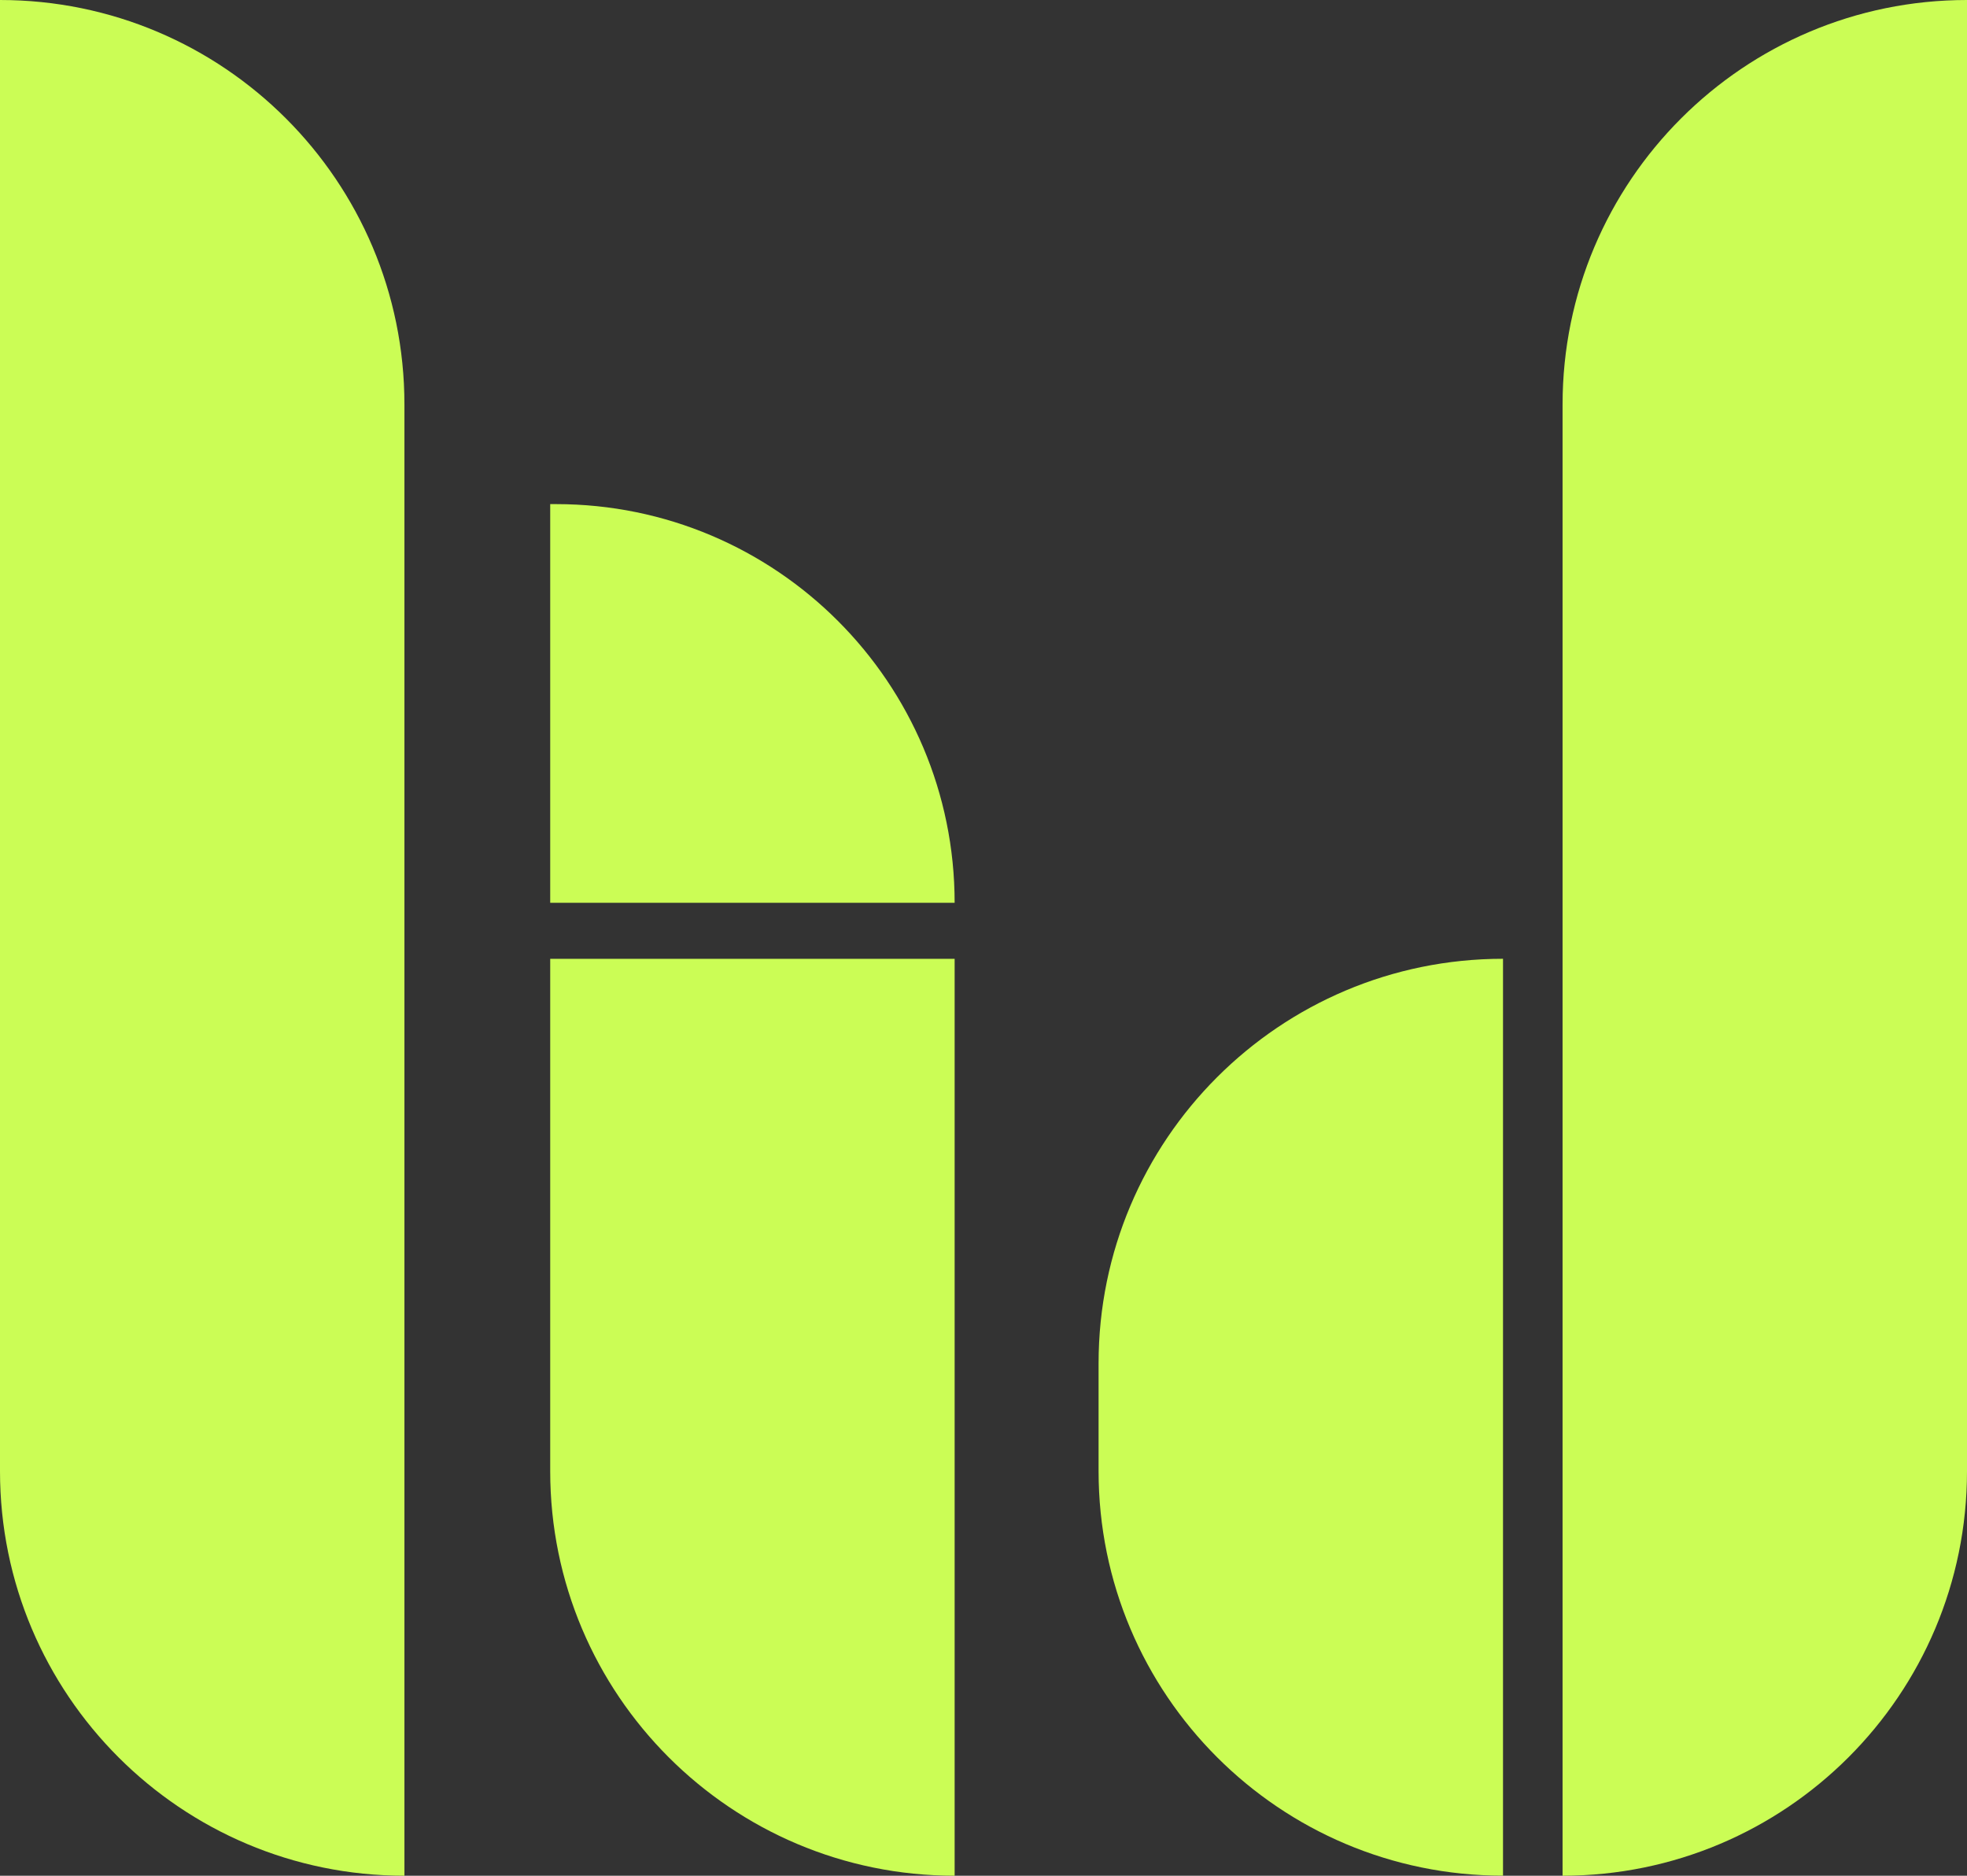
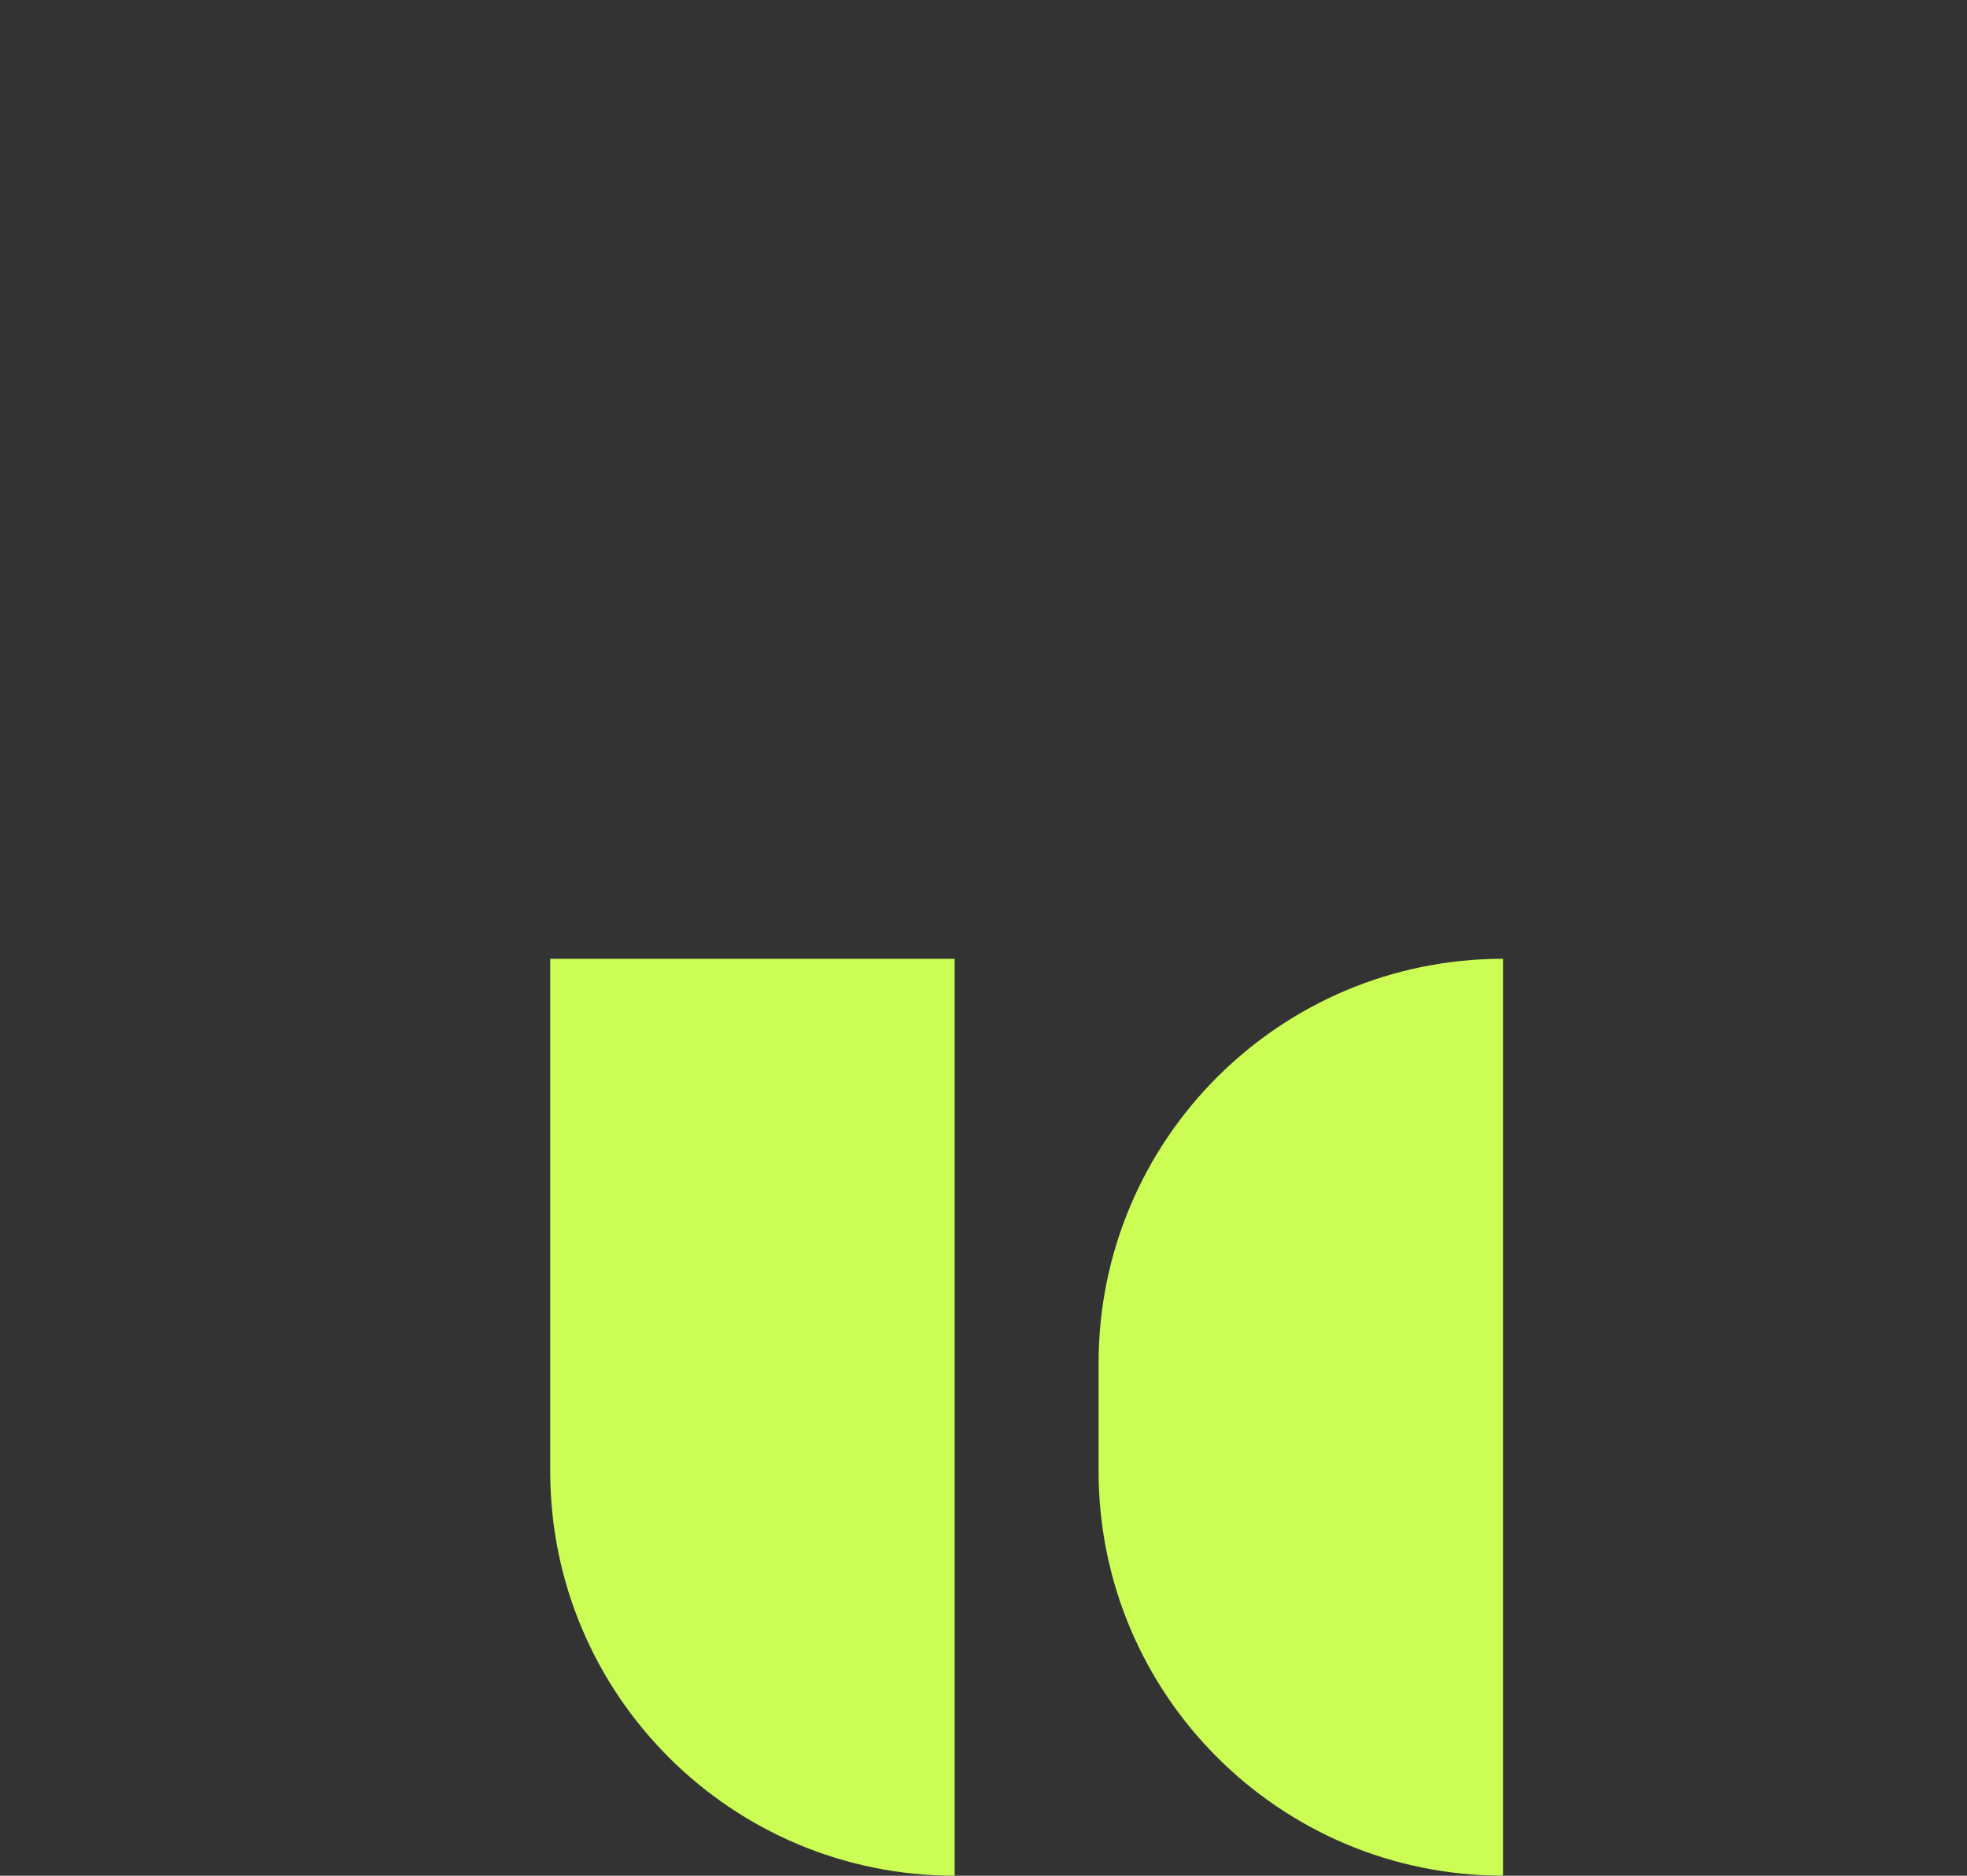
<svg xmlns="http://www.w3.org/2000/svg" id="Capa_2" data-name="Capa 2" viewBox="0 0 343.81 327.81">
  <rect x="0" y="0" width="343.81" height="327.81" fill="#333333" stroke="none" />
  <defs>
    <style>      .cls-1 {        fill: #cbfd55;      }    </style>
  </defs>
  <g id="Capa_1-2" data-name="Capa 1">
    <g>
-       <path class="cls-1" d="m0,0v257.12c0,39.04,31.65,70.69,70.69,70.69h0V70.69C70.69,31.65,39.04,0,0,0Z" />
-       <path class="cls-1" d="m273.12,70.69v257.12c39.04,0,70.69-31.65,70.69-70.69V0c-39.04,0-70.69,31.65-70.69,70.69Z" />
      <path class="cls-1" d="m96.17,257.12c0,39.04,31.65,70.69,70.69,70.69v-160.24h-70.69v89.55Z" />
-       <path class="cls-1" d="m97.18,88.1h-1.01v69.68h70.69c0-38.48-31.19-69.68-69.68-69.68Z" />
      <path class="cls-1" d="m192.02,238.25v18.86c0,39.04,31.65,70.69,70.69,70.69v-160.24c-39.04,0-70.69,31.65-70.69,70.69Z" />
    </g>
  </g>
</svg>